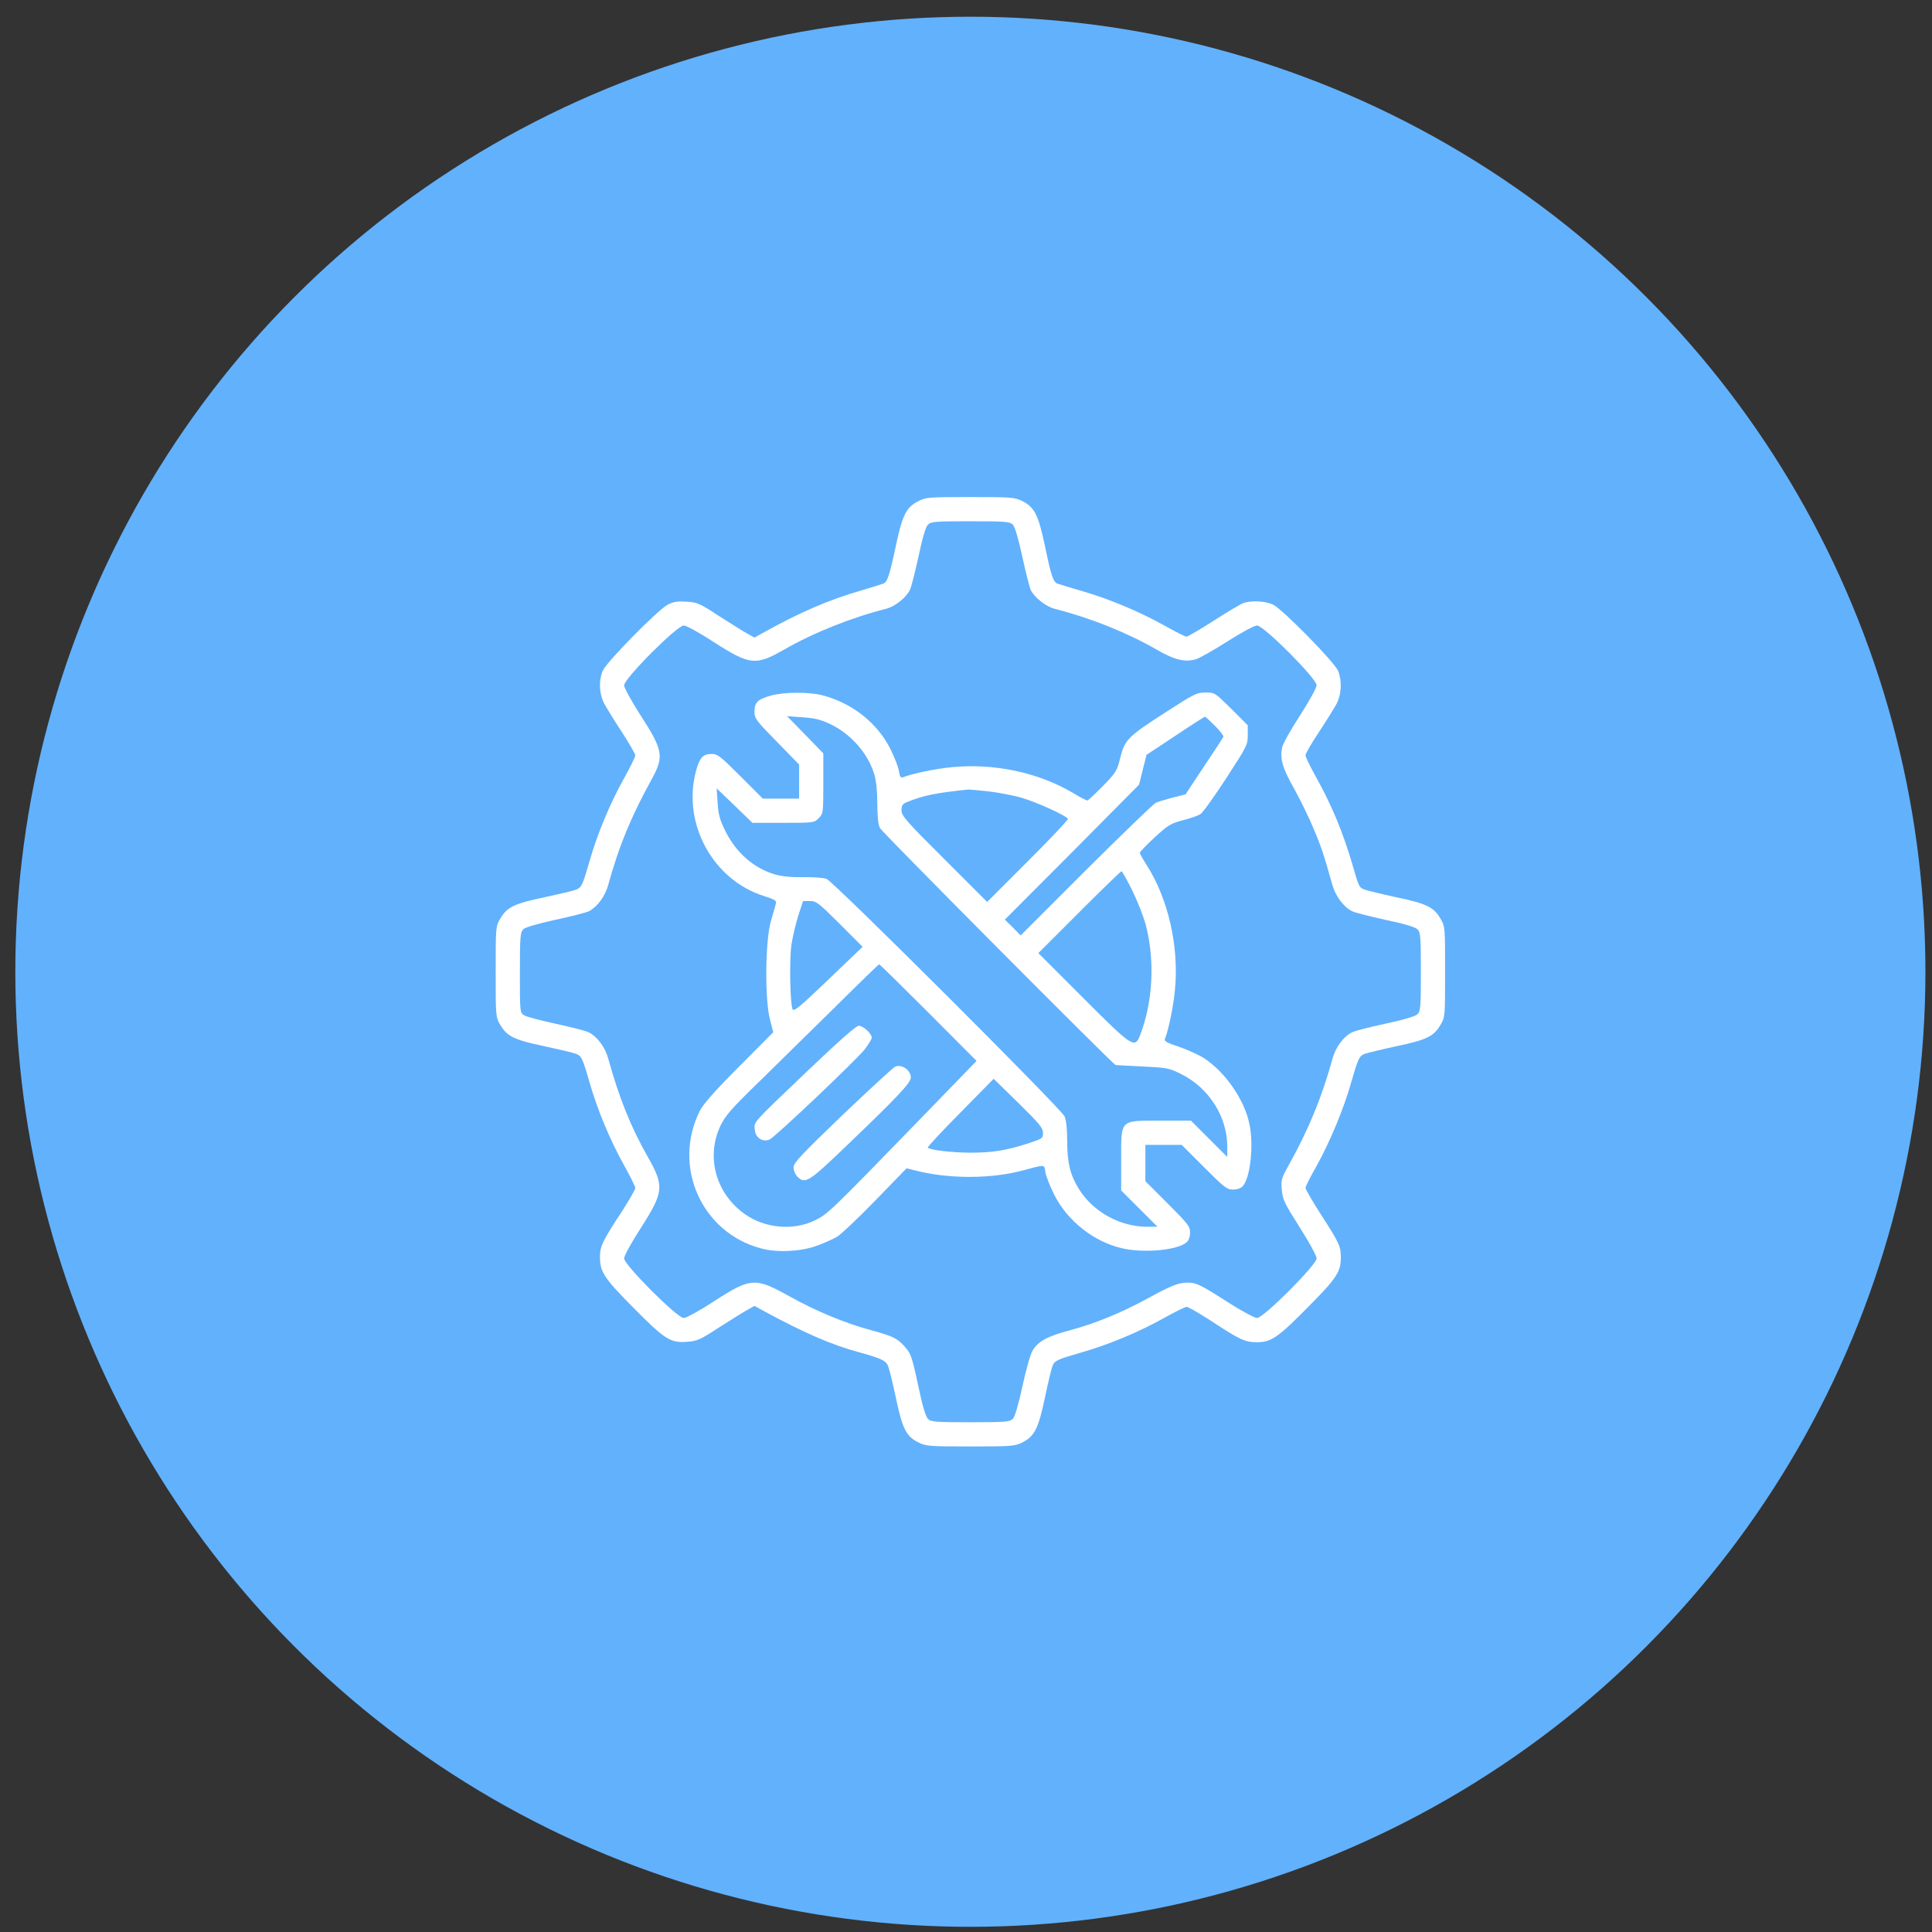
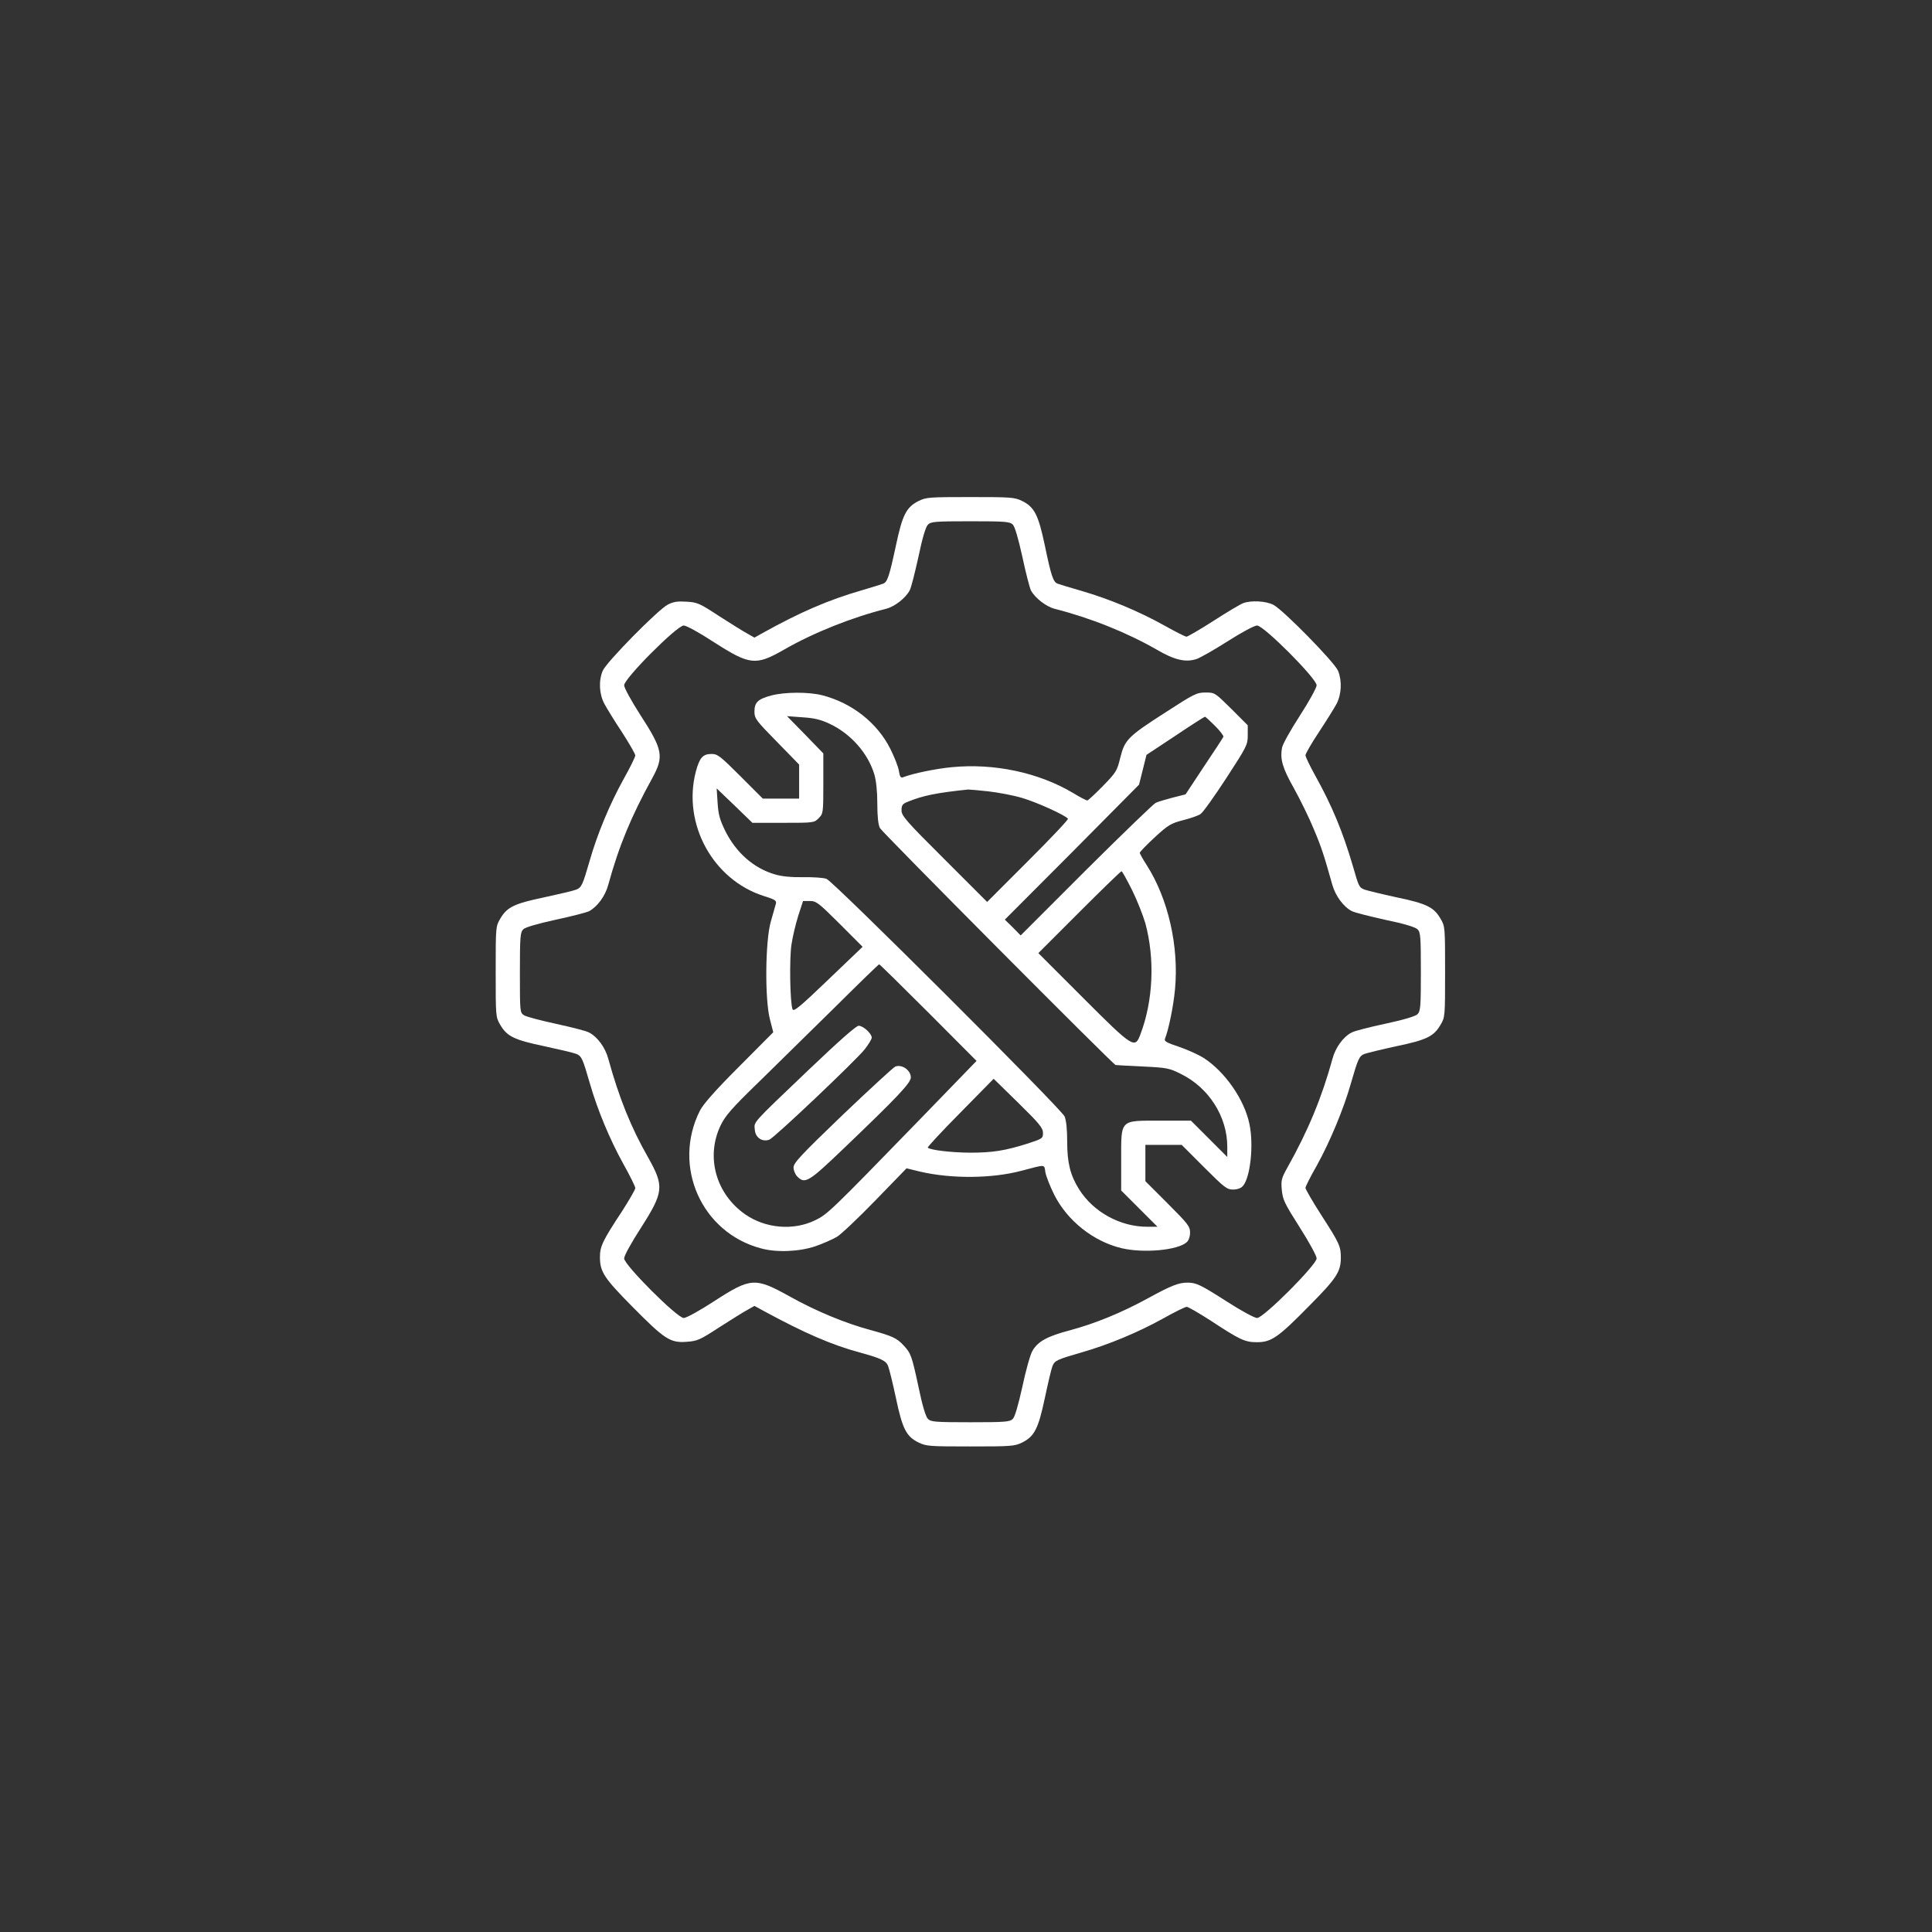
<svg xmlns="http://www.w3.org/2000/svg" width="72" height="72" viewBox="0 0 72 72" fill="none">
  <rect x="0" y="0" width="72" height="72" fill="#333333" stroke="none" />
-   <circle cx="36.163" cy="36.215" r="35.592" fill="#62B1FC" />
  <path d="M34.235 18.67C33.777 18.899 33.631 19.183 33.389 20.328C33.139 21.493 33.069 21.688 32.917 21.75C32.847 21.778 32.487 21.889 32.112 22C30.884 22.354 29.823 22.811 28.414 23.595L28.116 23.762L27.859 23.616C27.714 23.54 27.242 23.242 26.805 22.964C26.076 22.485 25.986 22.444 25.584 22.423C25.251 22.402 25.098 22.423 24.883 22.534C24.516 22.728 22.601 24.671 22.462 24.997C22.303 25.371 22.33 25.871 22.525 26.232C22.615 26.398 22.906 26.877 23.184 27.293C23.454 27.716 23.676 28.098 23.676 28.153C23.676 28.209 23.475 28.618 23.225 29.062C22.719 29.978 22.261 31.081 21.983 32.052C21.713 32.982 21.678 33.072 21.47 33.155C21.366 33.197 20.832 33.322 20.284 33.44C19.16 33.675 18.896 33.807 18.647 34.23C18.473 34.522 18.473 34.543 18.473 36.215C18.473 37.886 18.473 37.907 18.647 38.199C18.896 38.622 19.16 38.754 20.284 38.989C20.832 39.107 21.366 39.232 21.47 39.274C21.678 39.357 21.713 39.447 21.983 40.377C22.261 41.348 22.719 42.451 23.225 43.367C23.475 43.811 23.676 44.22 23.676 44.276C23.676 44.331 23.454 44.713 23.184 45.136C22.462 46.232 22.358 46.447 22.358 46.843C22.358 47.398 22.511 47.627 23.558 48.688C24.765 49.909 24.974 50.048 25.577 50.006C25.986 49.978 26.07 49.944 26.805 49.465C27.242 49.187 27.714 48.889 27.859 48.813L28.116 48.667L28.484 48.868C29.968 49.673 31.002 50.124 32.036 50.401C32.82 50.617 33.021 50.707 33.097 50.908C33.139 51.012 33.271 51.546 33.389 52.101C33.631 53.253 33.777 53.537 34.235 53.759C34.519 53.898 34.651 53.905 36.163 53.905C37.676 53.905 37.808 53.898 38.092 53.759C38.55 53.53 38.696 53.246 38.938 52.101C39.056 51.546 39.181 51.012 39.223 50.908C39.306 50.7 39.396 50.665 40.326 50.395C41.297 50.117 42.4 49.659 43.316 49.153C43.76 48.903 44.169 48.702 44.225 48.702C44.28 48.702 44.662 48.924 45.085 49.194C46.216 49.937 46.389 50.02 46.847 50.02C47.381 50.02 47.638 49.84 48.803 48.653C49.809 47.64 49.969 47.391 49.969 46.87C49.969 46.447 49.92 46.336 49.24 45.282C48.914 44.775 48.651 44.317 48.651 44.269C48.651 44.22 48.838 43.846 49.074 43.436C49.559 42.562 50.08 41.313 50.343 40.377C50.614 39.447 50.649 39.357 50.857 39.274C50.961 39.239 51.495 39.107 52.043 38.989C53.167 38.754 53.431 38.622 53.68 38.199C53.854 37.907 53.854 37.886 53.854 36.215C53.854 34.543 53.854 34.522 53.68 34.23C53.431 33.807 53.167 33.675 52.043 33.44C51.495 33.322 50.961 33.19 50.857 33.155C50.649 33.072 50.642 33.058 50.413 32.26C50.045 31.005 49.636 30.019 49.025 28.923C48.817 28.549 48.651 28.202 48.651 28.146C48.651 28.091 48.873 27.702 49.15 27.286C49.421 26.877 49.719 26.398 49.809 26.232C49.997 25.871 50.017 25.371 49.865 24.997C49.733 24.678 47.818 22.728 47.458 22.541C47.173 22.395 46.625 22.367 46.327 22.479C46.23 22.513 45.73 22.811 45.224 23.137C44.717 23.464 44.259 23.727 44.218 23.727C44.169 23.727 43.801 23.54 43.392 23.311C42.449 22.784 41.346 22.326 40.326 22.027C39.889 21.903 39.48 21.778 39.41 21.75C39.251 21.688 39.174 21.466 38.938 20.328C38.696 19.183 38.55 18.899 38.092 18.67C37.808 18.531 37.676 18.524 36.157 18.524C34.637 18.524 34.512 18.531 34.235 18.67ZM37.745 19.551C37.822 19.627 37.946 20.057 38.099 20.744C38.224 21.334 38.37 21.896 38.418 22C38.571 22.284 38.98 22.603 39.299 22.687C40.659 23.034 41.998 23.575 43.101 24.206C43.774 24.601 44.183 24.692 44.592 24.56C44.731 24.511 45.258 24.213 45.758 23.894C46.292 23.554 46.75 23.311 46.847 23.311C47.097 23.311 49.067 25.288 49.067 25.538C49.067 25.628 48.789 26.134 48.443 26.669C48.103 27.196 47.797 27.737 47.777 27.869C47.7 28.292 47.791 28.618 48.227 29.388C48.456 29.804 48.789 30.477 48.956 30.887C49.247 31.573 49.344 31.879 49.65 32.968C49.768 33.391 50.073 33.8 50.378 33.953C50.475 34.008 51.037 34.147 51.627 34.279C52.334 34.425 52.744 34.55 52.827 34.633C52.938 34.744 52.952 34.896 52.952 36.215C52.952 37.512 52.938 37.685 52.827 37.796C52.751 37.873 52.314 38.004 51.634 38.15C51.044 38.275 50.475 38.421 50.378 38.476C50.066 38.629 49.768 39.038 49.657 39.461C49.261 40.897 48.762 42.111 47.985 43.499C47.756 43.908 47.735 43.984 47.77 44.352C47.804 44.713 47.874 44.852 48.436 45.739C48.789 46.294 49.067 46.801 49.067 46.898C49.067 47.134 47.09 49.118 46.847 49.118C46.757 49.118 46.264 48.854 45.758 48.528C44.738 47.876 44.585 47.8 44.252 47.8C43.919 47.8 43.642 47.911 42.754 48.397C41.79 48.924 40.805 49.326 39.875 49.576C39.029 49.798 38.675 49.992 38.474 50.346C38.39 50.492 38.224 51.095 38.099 51.685C37.946 52.372 37.822 52.802 37.745 52.878C37.634 52.989 37.468 53.003 36.163 53.003C34.845 53.003 34.693 52.989 34.582 52.878C34.498 52.795 34.374 52.386 34.228 51.678C33.978 50.512 33.944 50.429 33.673 50.138C33.423 49.867 33.257 49.791 32.452 49.569C31.509 49.319 30.392 48.854 29.427 48.313C28.137 47.599 27.984 47.606 26.611 48.494C26.07 48.847 25.577 49.118 25.48 49.118C25.237 49.118 23.26 47.141 23.26 46.898C23.26 46.794 23.53 46.308 23.884 45.76C24.738 44.421 24.758 44.213 24.155 43.138C23.51 42.007 23.073 40.918 22.67 39.461C22.559 39.038 22.261 38.636 21.949 38.476C21.852 38.421 21.304 38.282 20.728 38.157C20.159 38.032 19.618 37.893 19.535 37.838C19.375 37.741 19.375 37.72 19.375 36.249C19.375 34.91 19.389 34.744 19.5 34.633C19.576 34.556 20.006 34.432 20.693 34.279C21.283 34.154 21.845 34.008 21.949 33.96C22.261 33.793 22.559 33.391 22.67 32.968C23.066 31.525 23.524 30.422 24.3 29.014C24.752 28.188 24.71 27.952 23.857 26.634C23.524 26.114 23.26 25.635 23.26 25.538C23.26 25.288 25.23 23.311 25.48 23.311C25.577 23.311 26.049 23.568 26.611 23.935C27.943 24.789 28.165 24.816 29.226 24.206C30.315 23.581 31.751 23.006 33.028 22.687C33.347 22.603 33.756 22.284 33.902 22C33.957 21.903 34.096 21.341 34.228 20.751C34.374 20.044 34.498 19.634 34.582 19.551C34.693 19.44 34.845 19.426 36.163 19.426C37.468 19.426 37.634 19.44 37.745 19.551Z" fill="white" />
  <path d="M28.741 25.919C28.248 26.051 28.116 26.176 28.116 26.516C28.116 26.773 28.172 26.849 28.949 27.64L29.781 28.493V29.124V29.762H29.101H28.428L27.596 28.93C26.84 28.174 26.743 28.098 26.514 28.098C26.195 28.098 26.07 28.236 25.931 28.757C25.425 30.699 26.569 32.787 28.463 33.391C28.886 33.523 28.949 33.564 28.914 33.682C28.893 33.758 28.81 34.057 28.727 34.341C28.519 35.056 28.498 37.234 28.692 37.983L28.817 38.469L27.541 39.752C26.652 40.64 26.209 41.147 26.084 41.39C25.043 43.457 26.139 45.934 28.359 46.523C28.935 46.683 29.781 46.648 30.378 46.447C30.662 46.35 31.023 46.19 31.19 46.093C31.349 45.996 32.001 45.379 32.633 44.726L33.784 43.54L34.297 43.665C35.47 43.936 36.975 43.922 38.071 43.63C38.994 43.388 38.911 43.381 38.959 43.693C38.987 43.839 39.133 44.213 39.285 44.518C39.771 45.49 40.749 46.267 41.797 46.516C42.622 46.711 43.892 46.593 44.225 46.294C44.301 46.225 44.35 46.086 44.35 45.934C44.35 45.705 44.273 45.608 43.517 44.851L42.685 44.019V43.346V42.666H43.365H44.038L44.87 43.498C45.626 44.255 45.723 44.331 45.952 44.331C46.105 44.331 46.244 44.282 46.313 44.206C46.597 43.894 46.729 42.673 46.563 41.889C46.376 40.98 45.654 39.94 44.856 39.426C44.655 39.301 44.239 39.114 43.934 39.01C43.489 38.864 43.379 38.802 43.413 38.719C43.552 38.372 43.732 37.491 43.788 36.88C43.941 35.278 43.538 33.495 42.733 32.239C42.595 32.024 42.477 31.816 42.477 31.781C42.477 31.747 42.726 31.49 43.032 31.206C43.538 30.741 43.635 30.685 44.086 30.567C44.364 30.498 44.662 30.394 44.738 30.338C44.822 30.29 45.252 29.686 45.696 29.006C46.466 27.82 46.5 27.758 46.5 27.404V27.029L45.89 26.419C45.279 25.815 45.272 25.808 44.926 25.808C44.599 25.808 44.502 25.857 43.441 26.544C42.026 27.452 41.915 27.57 41.748 28.243C41.63 28.729 41.596 28.784 41.103 29.291C40.812 29.589 40.548 29.832 40.52 29.832C40.486 29.832 40.243 29.707 39.993 29.554C38.71 28.791 37.059 28.438 35.477 28.59C34.88 28.646 34.006 28.826 33.659 28.965C33.569 28.999 33.534 28.951 33.5 28.736C33.479 28.583 33.333 28.215 33.181 27.91C32.695 26.939 31.752 26.197 30.648 25.912C30.135 25.78 29.24 25.787 28.741 25.919ZM30.919 26.974C31.703 27.341 32.348 28.07 32.584 28.861C32.653 29.096 32.695 29.492 32.695 29.95C32.695 30.442 32.73 30.734 32.792 30.859C32.875 31.018 41.478 39.669 41.575 39.69C41.596 39.697 42.047 39.718 42.581 39.745C43.489 39.787 43.58 39.808 44.01 40.023C45.05 40.536 45.737 41.612 45.737 42.735V43.117L45.057 42.437L44.384 41.764H43.254C41.714 41.764 41.783 41.695 41.783 43.235V44.366L42.456 45.039L43.136 45.718H42.754C41.748 45.718 40.749 45.17 40.215 44.324C39.889 43.804 39.771 43.339 39.771 42.548C39.771 42.083 39.736 41.75 39.674 41.605C39.549 41.32 31.065 32.85 30.801 32.752C30.697 32.711 30.302 32.683 29.934 32.69C29.49 32.697 29.129 32.662 28.879 32.586C28.089 32.357 27.43 31.774 27.027 30.963C26.826 30.553 26.77 30.352 26.743 29.922L26.708 29.381L27.374 30.019L28.04 30.664H29.192C30.322 30.664 30.343 30.664 30.51 30.491C30.676 30.325 30.683 30.304 30.683 29.201V28.077L30.01 27.383L29.33 26.689L29.899 26.731C30.343 26.759 30.579 26.814 30.919 26.974ZM45.279 27.05C45.467 27.237 45.605 27.418 45.592 27.459C45.578 27.494 45.252 27.994 44.87 28.562L44.183 29.603L43.691 29.728C43.427 29.797 43.143 29.881 43.066 29.922C42.99 29.957 41.825 31.081 40.479 32.419L38.037 34.861L37.745 34.563L37.447 34.272L39.952 31.761L42.449 29.242L42.588 28.687L42.726 28.132L43.795 27.425C44.384 27.029 44.884 26.71 44.905 26.71C44.926 26.71 45.092 26.863 45.279 27.05ZM36.837 29.492C37.197 29.534 37.759 29.638 38.085 29.735C38.633 29.894 39.716 30.387 39.799 30.512C39.82 30.546 39.147 31.254 38.307 32.093L36.788 33.613L35.192 32.017C33.763 30.595 33.597 30.401 33.597 30.2C33.597 30.012 33.632 29.957 33.826 29.881C34.388 29.651 34.887 29.547 36.08 29.423C36.129 29.423 36.469 29.45 36.837 29.492ZM42.192 33.176C42.386 33.571 42.602 34.126 42.685 34.411C43.045 35.749 42.976 37.297 42.498 38.552C42.296 39.093 42.227 39.052 40.361 37.185L38.696 35.52L40.222 33.994C41.061 33.155 41.769 32.468 41.797 32.468C41.818 32.468 41.998 32.787 42.192 33.176ZM31.294 34.431L32.147 35.285L30.863 36.513C29.83 37.505 29.58 37.713 29.538 37.616C29.441 37.401 29.414 35.708 29.497 35.194C29.538 34.917 29.649 34.445 29.747 34.133L29.927 33.578H30.184C30.419 33.578 30.51 33.648 31.294 34.431ZM34.596 37.734L36.393 39.537L34.256 41.743C30.954 45.143 30.836 45.254 30.378 45.476C29.566 45.871 28.526 45.781 27.769 45.254C26.68 44.491 26.299 43.124 26.847 41.958C27.027 41.584 27.235 41.334 28.331 40.273C29.032 39.586 30.308 38.33 31.169 37.484C32.029 36.63 32.743 35.937 32.764 35.937C32.785 35.937 33.611 36.748 34.596 37.734ZM38.869 42.222C38.869 42.423 38.848 42.437 38.3 42.617C37.44 42.888 36.982 42.957 36.136 42.957C35.435 42.95 34.672 42.86 34.575 42.77C34.554 42.749 35.102 42.16 35.789 41.466L37.031 40.203L37.953 41.105C38.737 41.875 38.869 42.035 38.869 42.222Z" fill="white" />
  <path d="M30.142 39.864C27.977 41.931 28.102 41.792 28.13 42.105C28.151 42.396 28.408 42.569 28.671 42.472C28.859 42.403 31.863 39.551 32.223 39.108C32.369 38.92 32.487 38.726 32.487 38.67C32.487 38.518 32.168 38.227 32.001 38.227C31.904 38.227 31.266 38.795 30.142 39.864Z" fill="white" />
  <path d="M33.368 39.746C33.298 39.773 32.417 40.585 31.404 41.549C29.844 43.048 29.573 43.339 29.573 43.506C29.573 43.617 29.635 43.769 29.712 43.846C30.003 44.137 30.128 44.061 31.502 42.743C33.437 40.89 33.944 40.356 33.944 40.155C33.944 39.884 33.617 39.656 33.368 39.746Z" fill="white" />
</svg>